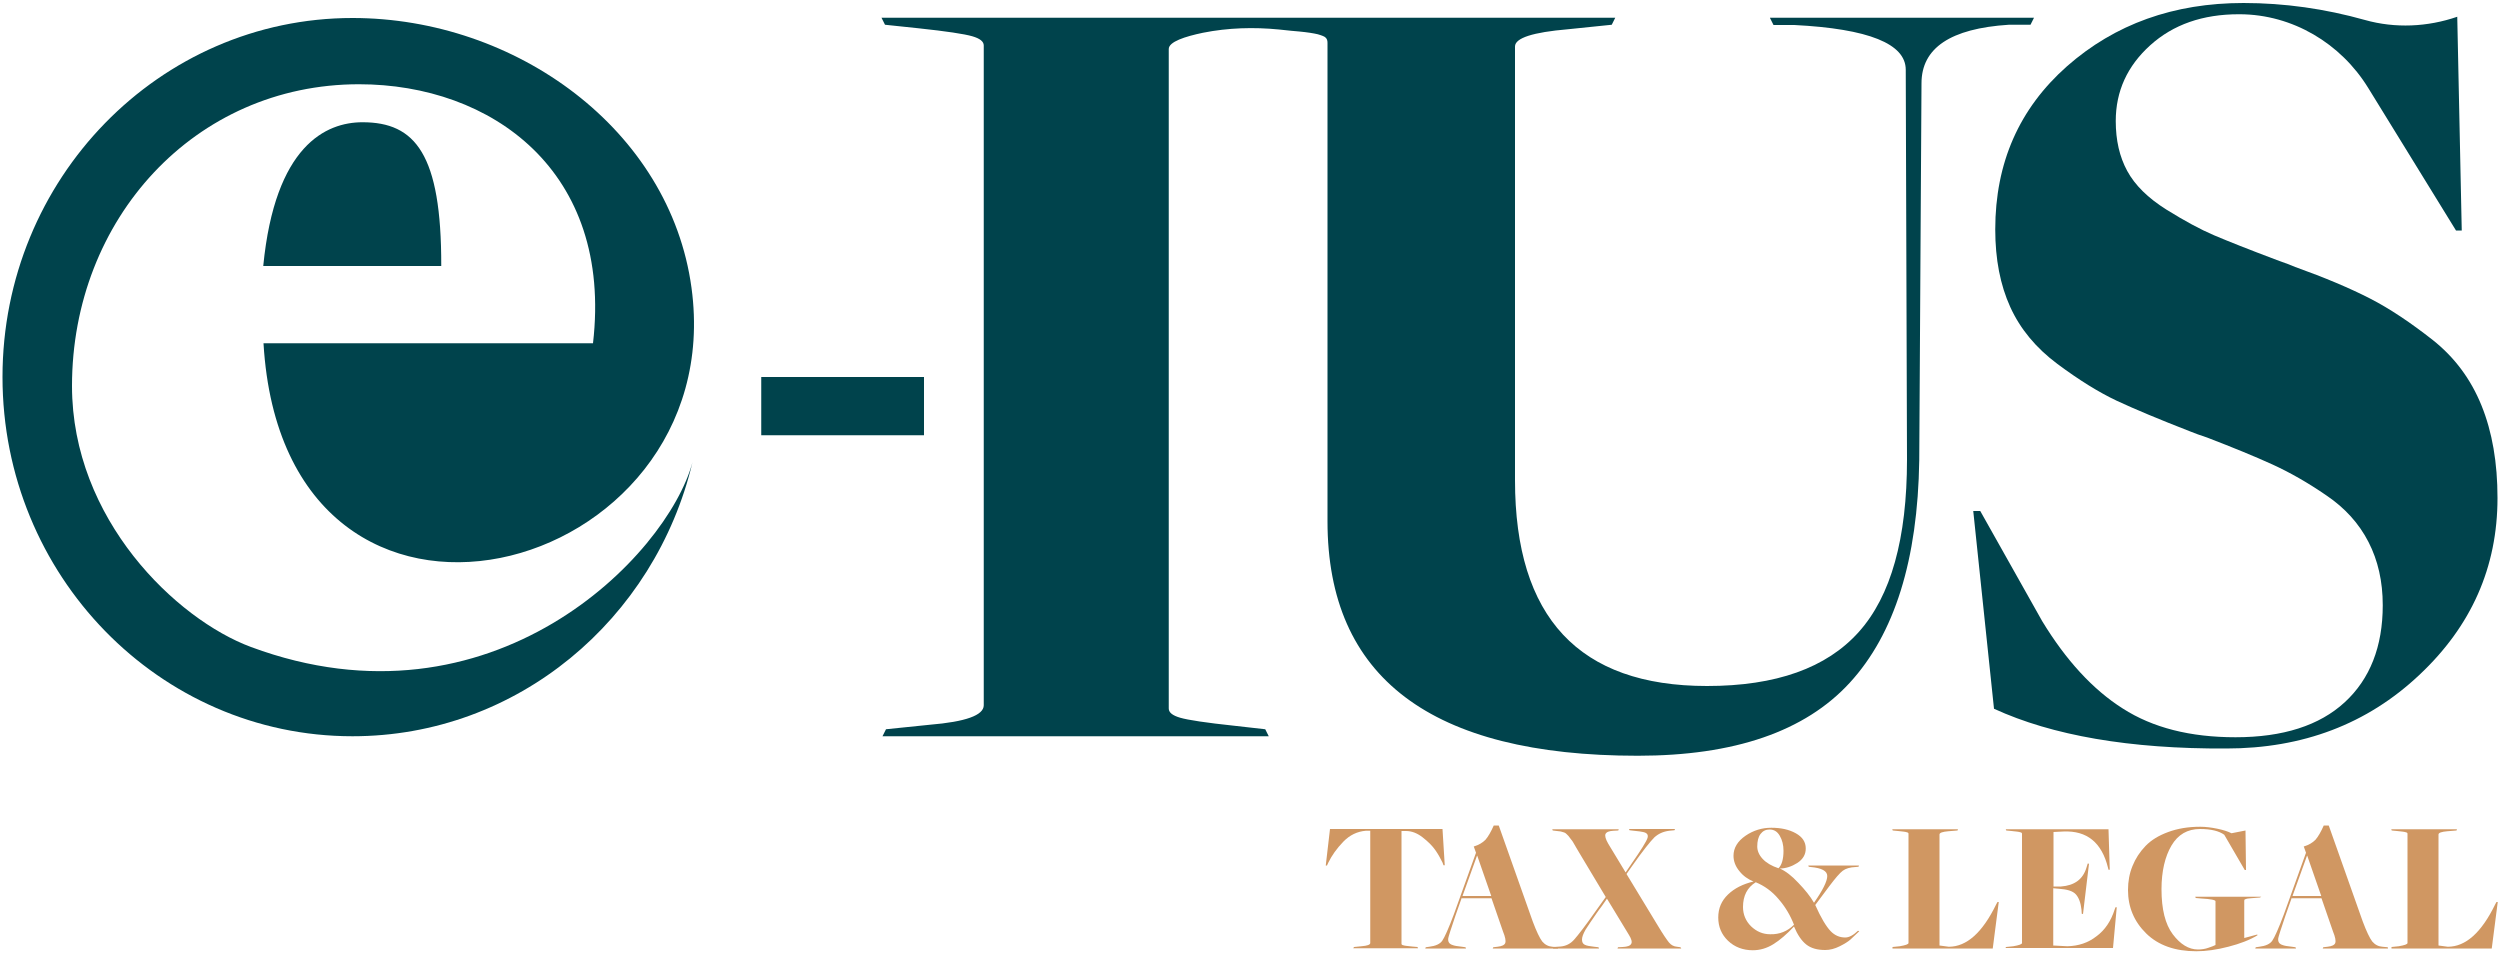
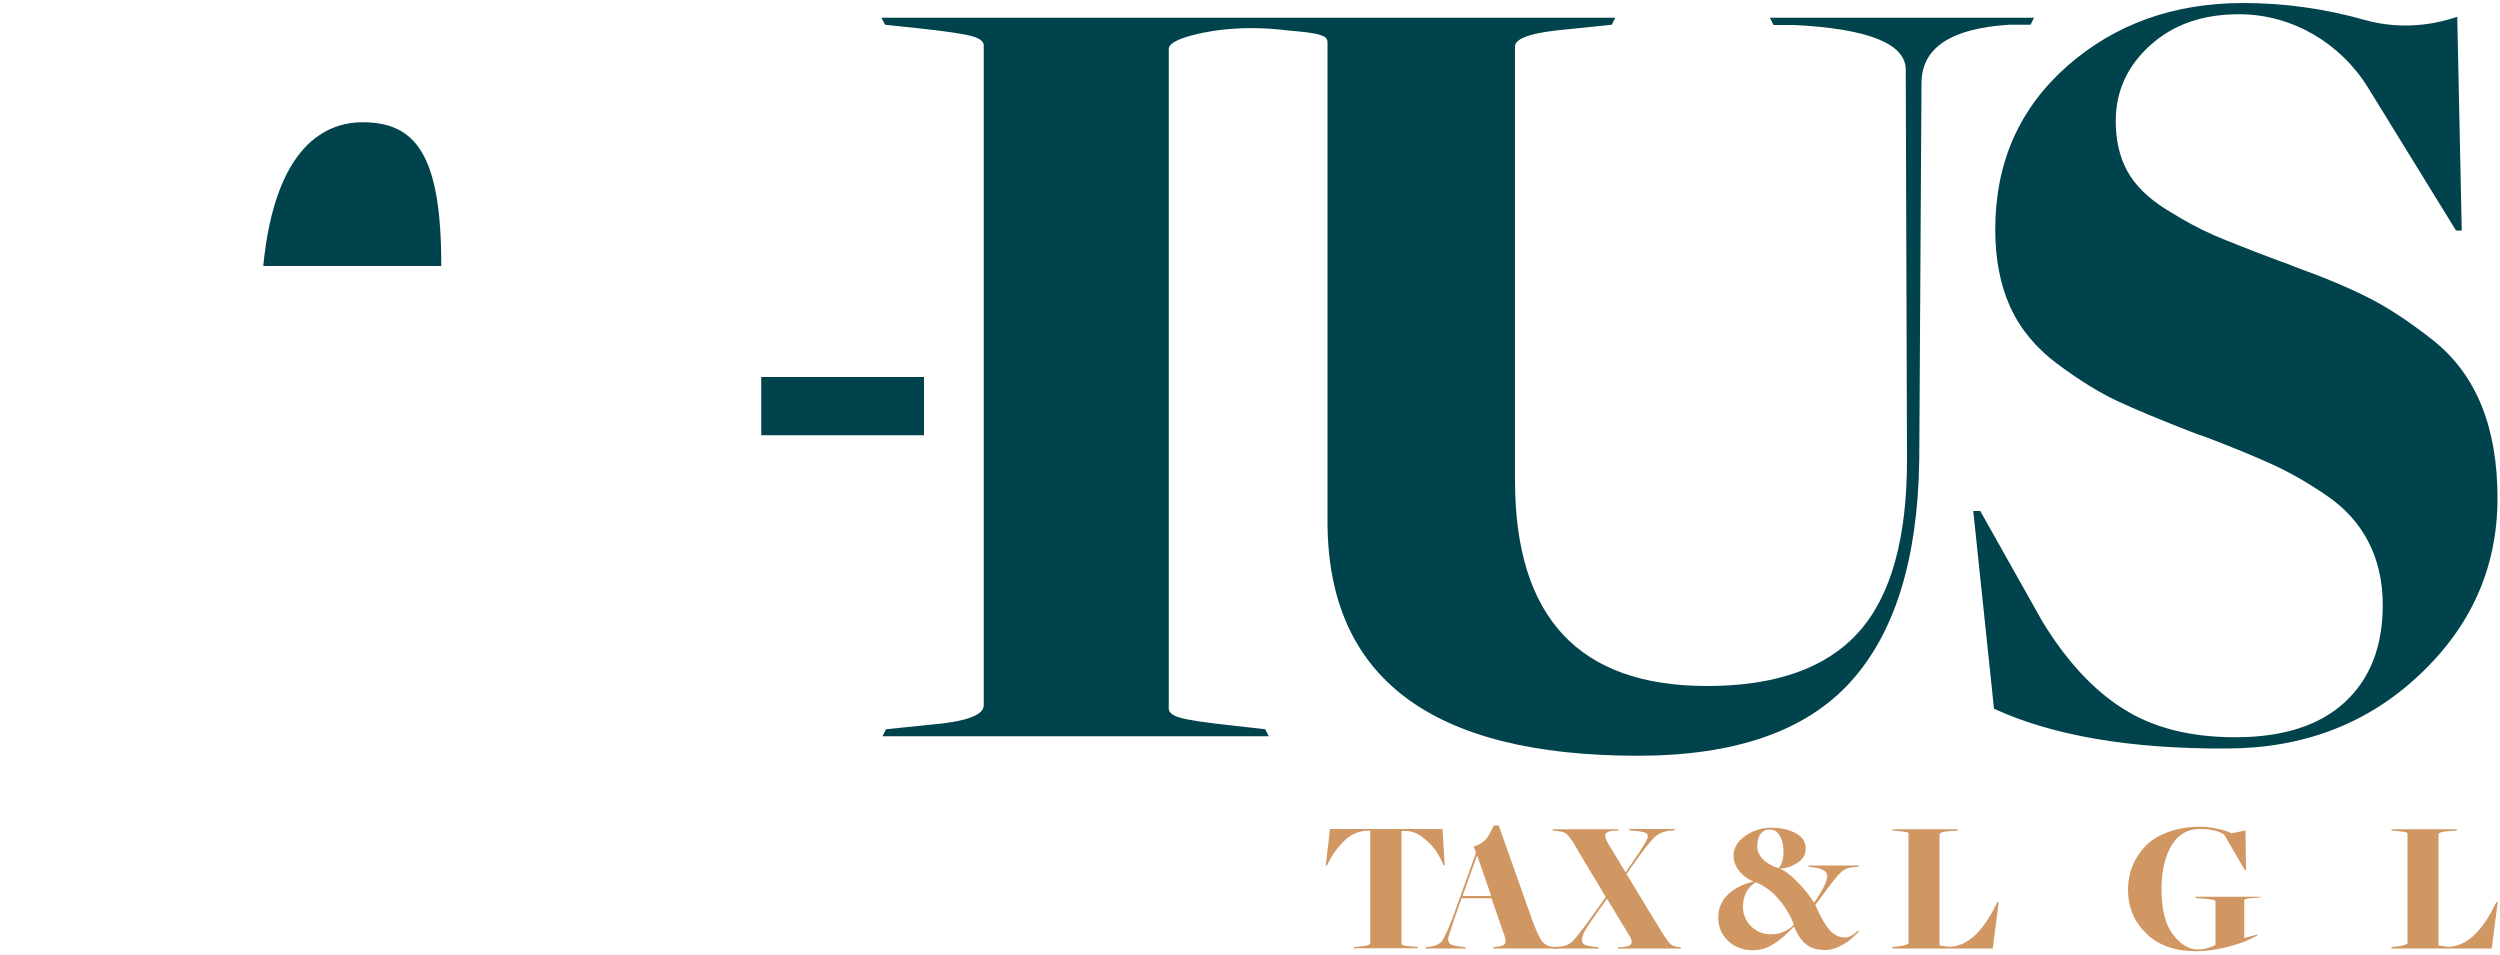
<svg xmlns="http://www.w3.org/2000/svg" id="Layer_1" x="0px" y="0px" viewBox="0 0 1000 382" style="enable-background:new 0 0 1000 382;" xml:space="preserve">
  <style type="text/css">	.st0{fill:#00434C;}	.st1{fill:#D09762;}</style>
  <g>
    <g>
      <g>
        <g>
          <path class="st0" d="M708,7.2l1.4,2.8h8.3c29.7,1.5,44.6,7.5,44.6,17.9l0.5,155.9c0,31.6-6.4,54.6-19.3,69     c-12.9,14.4-33.1,21.6-60.7,21.6c-51.2,0-76.8-27.4-76.8-82.3V18.6c0-3.4,7.1-5.7,21.2-6.9l17.5-1.8l1.4-2.8H508h-16.6H352.6     l1.4,2.8l13.3,1.4c11.3,1.2,18.5,2.3,21.6,3.2c3.1,0.9,4.6,2.1,4.6,3.7v263.9c0,4-7.2,6.6-21.6,7.8l-17.5,1.8l-1.4,2.8h154.5     l-1.4-2.8l-12.4-1.4c-11.3-1.2-18.5-2.3-21.6-3.2c-3.1-0.9-4.6-2.1-4.6-3.7V19.6c0-2.9,6.5-5,13.7-6.5c10-2,20.3-2.3,30.4-1.3     c3.5,0.4,6.8,0.7,8.1,0.8c3.2,0.3,5.7,0.7,7.4,1.1c1.7,0.5,2.8,0.9,3.2,1.4c0.5,0.5,0.7,1.1,0.7,2.1v191.3     c0,62.5,41.4,93.8,124.1,93.8c38.6,0,66.9-9.7,84.8-29.2c17.9-19.5,27.2-49.1,27.8-89l0.9-150.8c0-14.1,11.6-21.9,34.9-23.4h8.7     l1.4-2.8H708z" />
          <path class="st0" d="M797.6,283.5l-8.3-79.1h2.8l24.8,44.1c9.5,15.6,20.2,27.3,32.2,34.9c12,7.7,27,11.5,45.1,11.5     c19,0,33.6-4.7,43.7-14c10.1-9.3,15.2-22.3,15.2-38.8c0-9.5-1.9-17.9-5.7-25.3c-3.8-7.4-9.4-13.6-16.8-18.6     c-7.4-5.1-14.6-9.2-21.6-12.4c-7-3.2-15.8-6.8-26.2-10.8c-2.8-0.9-4.9-1.7-6.4-2.3c-12.6-4.9-22.4-9-29.7-12.4     c-7.2-3.4-15.1-8.3-23.7-14.7s-14.9-14-18.9-22.8s-6-19.1-6-31c0-26.7,9.6-48.4,28.7-65.3C846,9.6,869.5,1.2,897.4,1.2     C913.8,1.2,930,3.5,946,8c12.1,3.4,25,2.8,36.9-1.3v0l1.8,85.5h-2.3l-35.1-57c-11-17.9-30.3-29.4-51.3-29.5c-0.2,0-0.3,0-0.5,0     c-14.4,0-26.2,4.1-35.4,12.4c-9.2,8.3-13.8,18.4-13.8,30.3c0,7.7,1.5,14.3,4.6,20c3.1,5.7,8.3,10.8,15.6,15.4     c7.4,4.6,13.7,8,19.1,10.3c5.4,2.3,13.7,5.6,25.1,9.9c3.4,1.2,5.8,2.1,7.4,2.8c12,4.3,21.9,8.5,29.9,12.6     c8,4.1,16.3,9.7,25.1,16.6c8.7,6.9,15.2,15.6,19.5,26.2c4.3,10.6,6.4,22.9,6.4,37c0,27.6-10.4,51.2-31.3,70.8     c-20.8,19.6-46.6,29.4-77.2,29.4C851.9,299.6,820.9,294.2,797.6,283.5z" />
        </g>
        <rect x="304.5" y="150.8" class="st0" width="65.1" height="23.3" />
      </g>
      <g>
        <path class="st0" d="M145,48.9c-14.6,0-35,9.3-39.7,57.5h71.2C176.6,61.6,166.1,48.9,145,48.9z" />
        <g>
-           <path class="st0" d="M100.4,258.8c-29.9-11.1-71.6-51.1-71.6-104.4c0-66.7,49-120.7,114.8-120.7c52.9,0,101.6,34.6,93.6,103.6     H105.4c8.4,141.9,187.1,94.5,171.2-22.2C268,51.8,206.3,7.2,141,7.2C63.7,7.2,1,71.5,1,150.8s62.7,143.7,140,143.7     c65.9,0,121-46.7,136-109.6C266.8,222.6,196.7,294.5,100.4,258.8z" />
-         </g>
+           </g>
      </g>
    </g>
    <g>
      <path class="st1" d="M541.6,378.8l3-0.3c2.3-0.2,3.5-0.6,3.5-1.3v-44.9h-1.8c-3.4,0.3-6.4,1.7-9,4.4c-2.6,2.7-4.6,5.5-6,8.4   l-0.5,1.1h-0.5l1.7-14.6h45l0.9,14.5h-0.5L577,345c-0.8-1.6-1.7-3.3-2.9-5c-1.2-1.7-2.9-3.4-5.1-5.1c-2.2-1.7-4.4-2.5-6.6-2.5   h-1.8v45.1c0,0.3,0.2,0.5,0.7,0.6c0.5,0.2,1.7,0.3,3.5,0.5l2.2,0.2l0.2,0.5h-25.9L541.6,378.8z" />
      <path class="st1" d="M584.7,359.1l-2.5,7.1c-1.8,5.3-2.8,8.4-2.9,9.1c-0.2,1.4,0.4,2.3,1.7,2.7c0.7,0.3,1.9,0.5,3.8,0.7l1.4,0.2   l0.2,0.5h-16.3l0.2-0.5l1.4-0.2c2.5-0.3,4.3-1.1,5.2-2.4c0.9-1.3,2.5-4.8,4.7-10.7l8.8-24.5l-0.9-2.5c2-0.6,3.5-1.5,4.7-2.7   c1.1-1.3,2.2-3.2,3.3-5.7h2l13.6,38.4c1.5,4,2.8,6.7,3.8,8c1.1,1.3,2.5,2,4.1,2.1l2.1,0.2l0.1,0.5h-26.1l0.2-0.5l1.7-0.2   c1.8-0.2,2.8-0.7,3.1-1.5c0.3-0.9,0-2.4-0.9-4.6l-4.6-13.3H584.7z M596.5,358.4l-5.6-16.1h-0.1l-5.8,16.1H596.5z" />
      <path class="st1" d="M621.4,378.8l2.9-0.2c2.1-0.2,3.9-1.1,5.4-2.8c1.5-1.7,4.4-5.4,8.6-11.4l4-5.6l-10.6-17.7   c-0.4-0.6-0.8-1.3-1.3-2.2c-0.5-0.9-0.9-1.5-1.1-1.9c-0.2-0.4-0.5-0.8-1-1.4c-0.4-0.6-0.7-1-0.9-1.2c-0.2-0.2-0.5-0.5-0.8-0.8   c-0.3-0.3-0.6-0.5-0.9-0.6c-0.3-0.1-0.6-0.2-1-0.3c-0.4-0.1-0.7-0.2-1.1-0.2l-2.5-0.3l-0.2-0.5h26.6l-0.2,0.5l-1.9,0.1   c-1.8,0.1-2.8,0.5-3.2,1.3c-0.3,0.7,0,2,1.1,3.9l6.9,11.4h0.1l2.3-3.4c3.9-5.6,6-9,6.4-10.3c0.4-1.3-0.2-2.1-1.8-2.4   c-0.7-0.2-1.9-0.3-3.7-0.5l-1.7-0.2l-0.2-0.5H670l-0.2,0.5l-2.1,0.2c-2.4,0.3-4.4,1.2-6,2.7c-1.5,1.5-4.6,5.3-9,11.6l-2.1,3   l12.5,20.6c2.1,3.5,3.6,5.7,4.5,6.8c0.9,1.1,2,1.6,3.2,1.7l1.4,0.2l0.3,0.5H647l0.2-0.5l1.9-0.1c1.9-0.1,3-0.5,3.4-1.3   c0.4-0.7,0.1-1.9-0.9-3.5l-8.8-14.5h-0.1c0.1,0-0.3,0.5-0.9,1.4c-0.7,1-1.3,1.9-2.1,2.9l-1,1.4c-2,2.9-3.5,5.1-4.5,6.7   c-0.9,1.6-1.4,2.9-1.4,3.9c0,1,0.3,1.7,1.1,2.1c0.8,0.4,2,0.6,3.8,0.8l1.7,0.2l0.2,0.5h-18.4L621.4,378.8z" />
      <path class="st1" d="M691.2,376.3c-2.6-2.5-3.9-5.6-3.9-9.3c0-3.7,1.3-6.7,3.9-9.2c2.6-2.5,6-4.2,10.2-5.2   c-2.2-0.9-4.1-2.2-5.6-4.1c-1.6-1.9-2.4-4-2.4-6.2c0-3.1,1.6-5.8,4.8-8c3.2-2.2,6.7-3.2,10.3-3.2c3.9,0,7.1,0.7,9.8,2.2   c2.7,1.5,4,3.5,4,6.1c0,2.4-1.1,4.3-3.4,5.8c-2.2,1.4-4.6,2.2-7,2.2c2.3,1,4.8,2.9,7.4,5.7c2.7,2.8,4.8,5.4,6.3,8   c3.5-5,5.3-8.6,5.3-10.7c0-2-2.2-3.2-6.6-3.6l-0.8-0.1l-0.2-0.5h20.3l-0.2,0.5l-1.1,0.1c-2.3,0.1-4,0.6-5.2,1.5   c-1.2,0.9-3,3-5.4,6.2l-5.6,7.5c2.3,5.2,4.4,8.6,6.1,10.4c1.7,1.8,3.7,2.6,5.9,2.6c1.5,0,3.2-0.9,5.1-2.7l0.5,0.2   c-1.5,1.4-2.6,2.5-3.5,3.3c-0.9,0.8-2.3,1.7-4.3,2.7c-2,1-3.9,1.5-5.8,1.5c-3.2,0-5.7-0.7-7.6-2.2c-1.9-1.5-3.5-3.9-4.9-7.2   c-2.9,3.1-5.7,5.5-8.3,7.1c-2.6,1.6-5.3,2.4-8.2,2.4C697.2,380.1,693.8,378.8,691.2,376.3z M717.6,369.9   c-1.5-3.8-3.5-7.2-6.2-10.3c-2.6-3.1-5.7-5.3-9.1-6.7c-3.4,2.1-5.1,5.4-5.1,9.9c0,3,1.1,5.6,3.2,7.7c2.2,2.1,4.7,3.2,7.7,3.2   C711.8,373.8,715,372.5,717.6,369.9z M713.4,340.3c0-2.3-0.5-4.3-1.5-6c-1-1.7-2.3-2.5-4.1-2.5c-1.5,0-2.7,0.6-3.6,1.8   c-0.9,1.2-1.3,2.9-1.3,5c0,1.7,0.7,3.4,2.2,5c1.5,1.6,3.6,2.8,6.3,3.7C712.7,346,713.4,343.7,713.4,340.3z" />
      <path class="st1" d="M757,378.8l2.9-0.3c2.3-0.4,3.5-0.8,3.5-1.3v-43.7c0-0.3-0.2-0.5-0.7-0.6c-0.5-0.2-1.7-0.3-3.5-0.5l-2.1-0.2   l-0.2-0.5h26.3l-0.2,0.5l-3.7,0.3c-2.3,0.2-3.5,0.6-3.5,1.3v44.4l3.7,0.5c7.2,0,13.5-5.7,19-17l0.5-0.9h0.5l-2.4,18.6h-40.1   L757,378.8z" />
-       <path class="st1" d="M802.4,378.8l2.9-0.3c2.3-0.4,3.5-0.8,3.5-1.3v-43.7c0-0.3-0.2-0.5-0.7-0.6c-0.5-0.2-1.7-0.3-3.5-0.5   l-2.1-0.2l-0.2-0.5h41.1l0.5,16.2h-0.5l-0.2-0.8c-2.5-10.1-8.4-14.9-17.8-14.5l-4,0.2v21.8h3c5.4-0.4,8.8-2.9,10.2-7.6l0.5-1.6   l0.5,0.1l-2.4,20.1l-0.5-0.1l-0.1-1.6c-0.3-2.8-1.1-4.9-2.3-6.2c-1.2-1.3-3.5-2-6.8-2.2l-2.2-0.2v22.9l5.6,0.3   c4.5-0.1,8.4-1.4,11.7-4c3.4-2.5,5.8-6.1,7.3-10.8l0.3-0.8h0.5l-1.5,16.3h-43L802.4,378.8z" />
      <path class="st1" d="M858.5,373.4c-4.9-4.8-7.3-10.6-7.3-17.4c0-3.5,0.6-6.7,1.8-9.6c1.2-3,2.9-5.6,5.2-8c2.3-2.4,5.3-4.2,9.1-5.6   c3.8-1.4,8-2.1,12.8-2.1c2.2,0,4.5,0.3,6.9,0.8c2.4,0.5,4.2,1.1,5.6,1.8l5.6-1.1l0.2,15.8h-0.5l-8.2-14.1   c-2.1-1.5-5.3-2.3-9.7-2.3c-5,0-8.8,2.2-11.4,6.6c-2.6,4.4-4,10.3-4,17.5c0,8,1.5,14,4.5,18c3,4,6.4,6.1,10.1,6.1   c1.4,0,2.8-0.2,4.2-0.7c1.4-0.5,2.3-0.8,2.8-1.1v-17.5c0-0.5-1.9-0.9-5.7-1.1l-2.2-0.2l-0.2-0.5h26.4L904,359l-3.7,0.3   c-0.9,0.1-1.5,0.1-1.9,0.3c-0.4,0.1-0.6,0.2-0.6,0.3s-0.1,0.2-0.1,0.4v14.9l5.2-1.4l0.1,0.3c-3.1,1.9-7,3.4-11.7,4.6   c-4.6,1.2-8.9,1.8-12.8,1.8C870,380.5,863.3,378.1,858.5,373.4z" />
-       <path class="st1" d="M916.7,359.1l-2.5,7.1c-1.8,5.3-2.8,8.4-2.9,9.1c-0.2,1.4,0.4,2.3,1.7,2.7c0.7,0.3,1.9,0.5,3.8,0.7l1.4,0.2   l0.2,0.5h-16.3l0.2-0.5l1.4-0.2c2.5-0.3,4.3-1.1,5.2-2.4c0.9-1.3,2.5-4.8,4.7-10.7l8.8-24.5l-0.9-2.5c2-0.6,3.5-1.5,4.7-2.7   c1.1-1.3,2.2-3.2,3.3-5.7h2l13.6,38.4c1.5,4,2.8,6.7,3.8,8c1.1,1.3,2.5,2,4.1,2.1l2.1,0.2l0.1,0.5h-26.1l0.2-0.5l1.7-0.2   c1.8-0.2,2.8-0.7,3.1-1.5c0.3-0.9,0-2.4-0.9-4.6l-4.6-13.3H916.7z M928.5,358.4l-5.6-16.1h-0.1l-5.8,16.1H928.5z" />
      <path class="st1" d="M956.6,378.8l2.9-0.3c2.3-0.4,3.5-0.8,3.5-1.3v-43.7c0-0.3-0.2-0.5-0.7-0.6c-0.5-0.2-1.7-0.3-3.5-0.5   l-2.1-0.2l-0.2-0.5h26.3l-0.2,0.5l-3.7,0.3c-2.3,0.2-3.5,0.6-3.5,1.3v44.4l3.7,0.5c7.2,0,13.5-5.7,19-17l0.5-0.9h0.5l-2.4,18.6   h-40.1L956.6,378.8z" />
    </g>
  </g>
</svg>